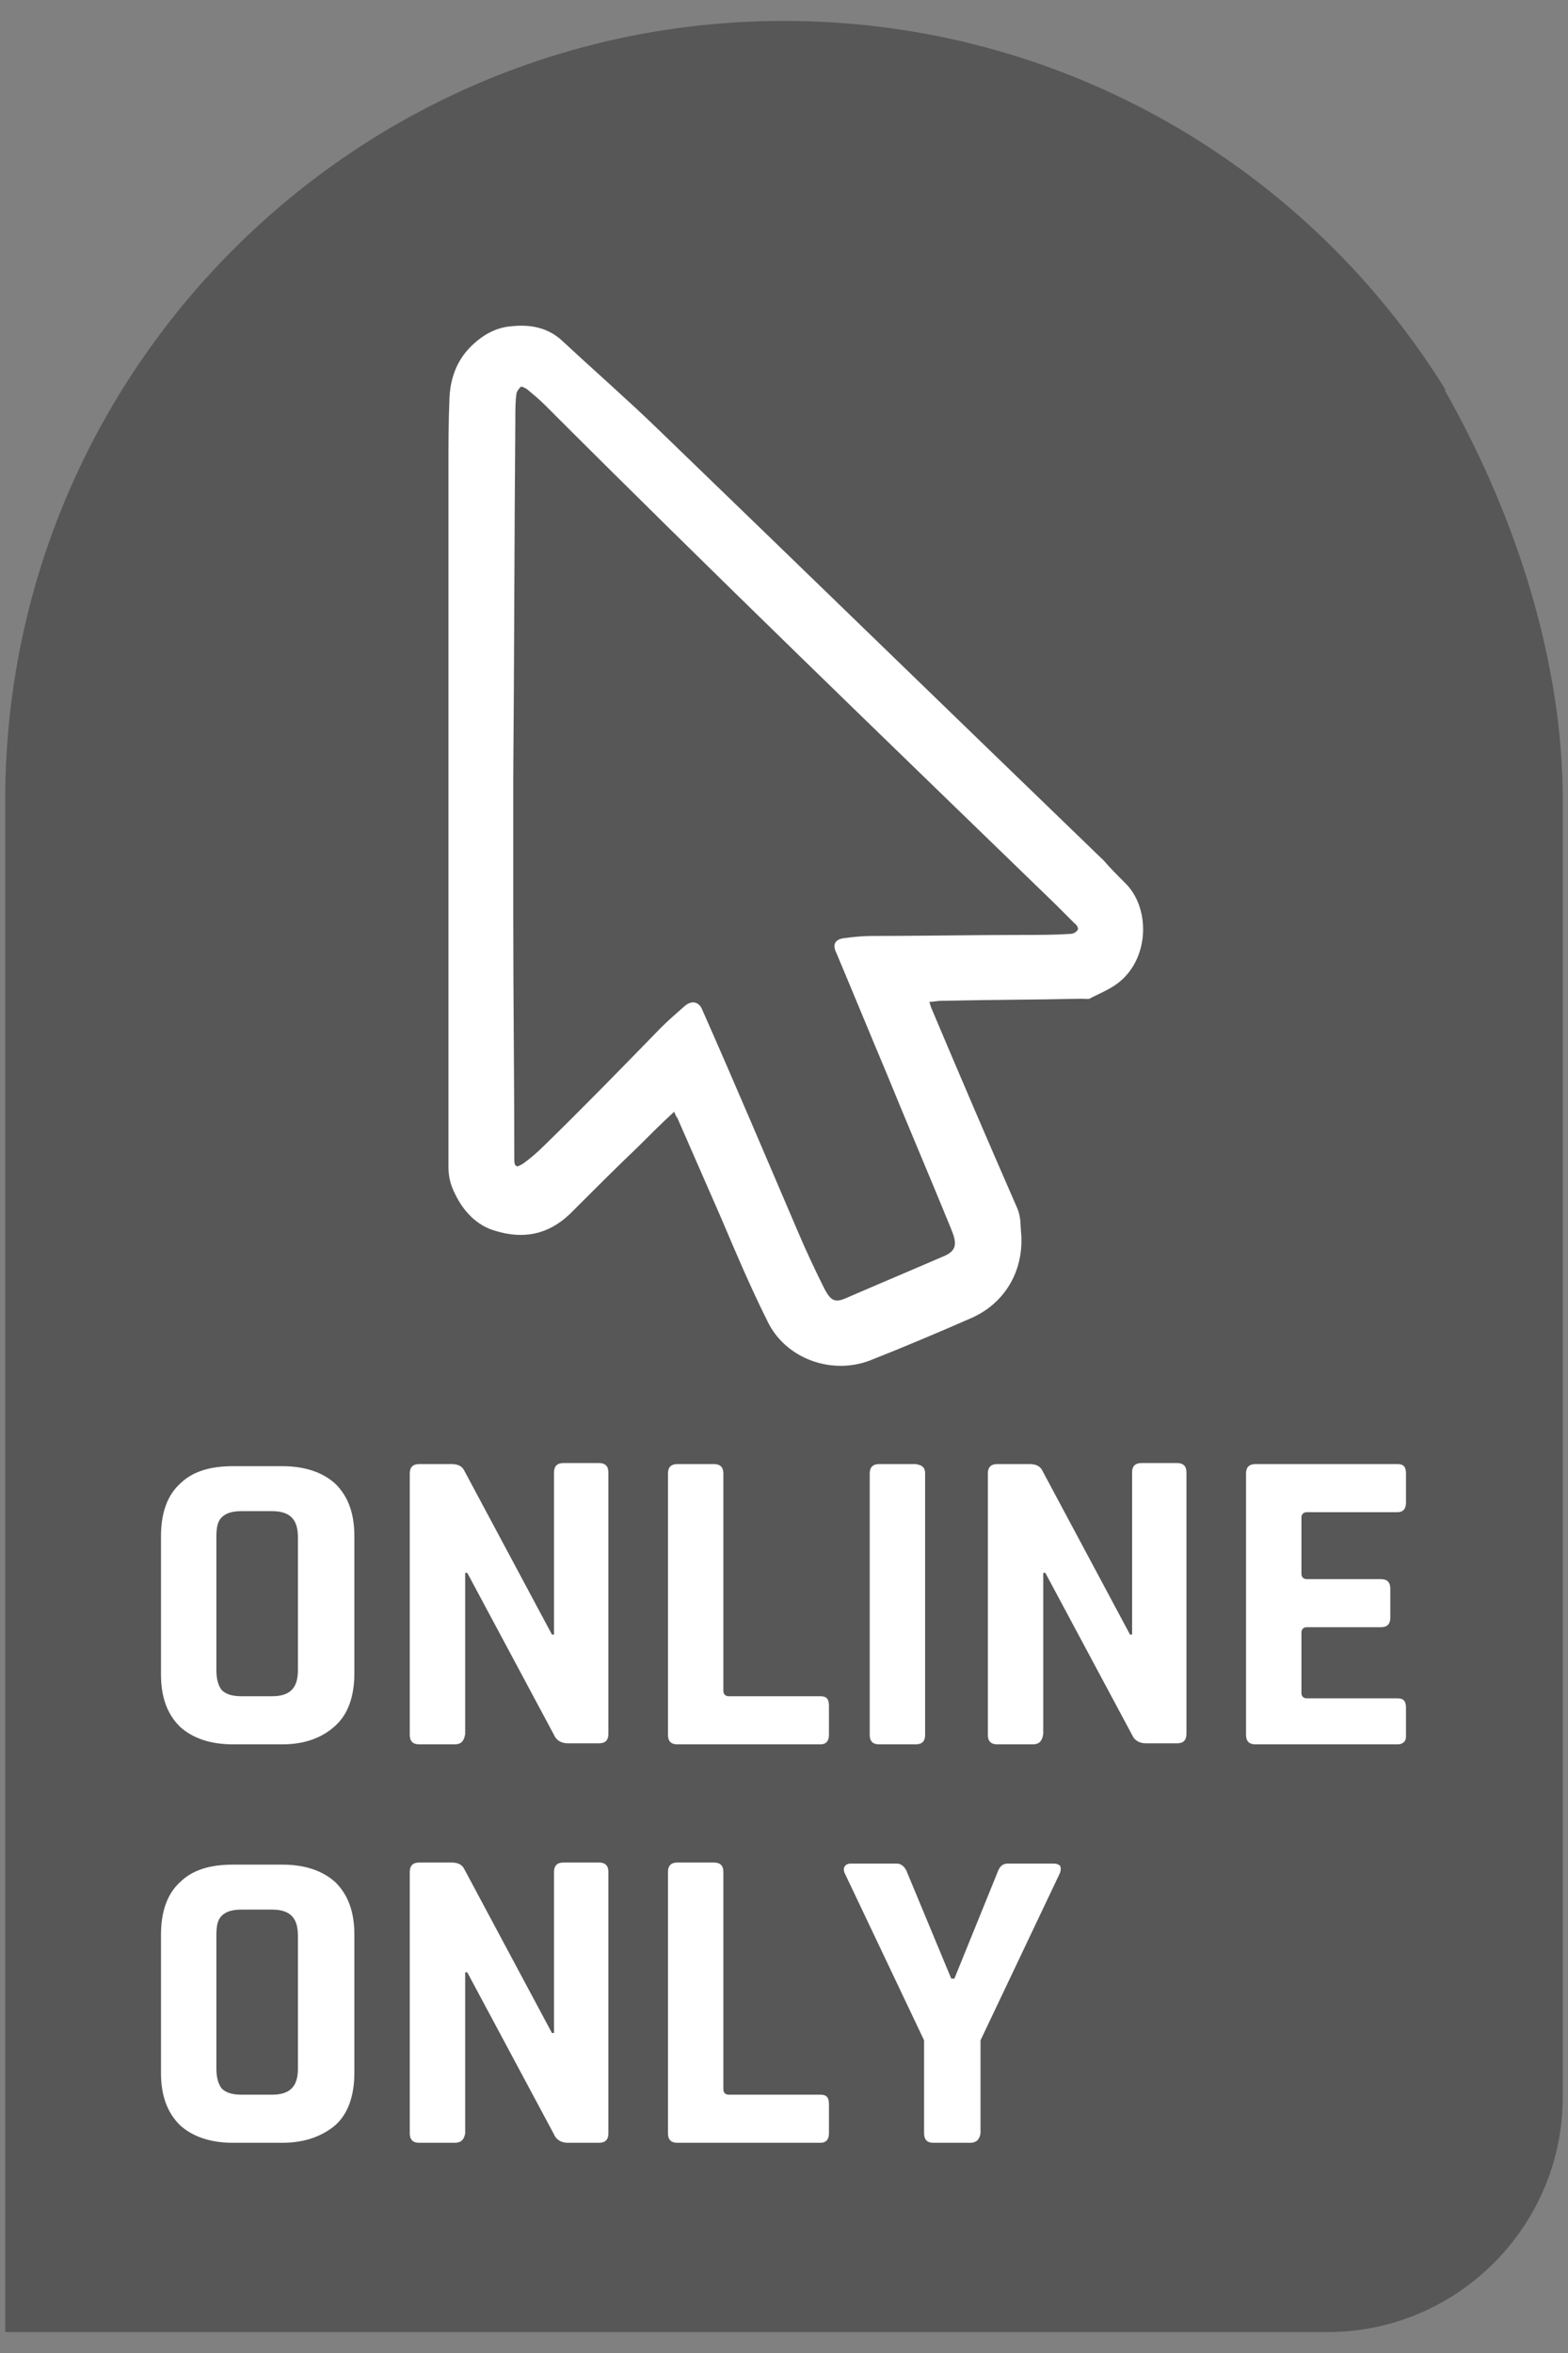
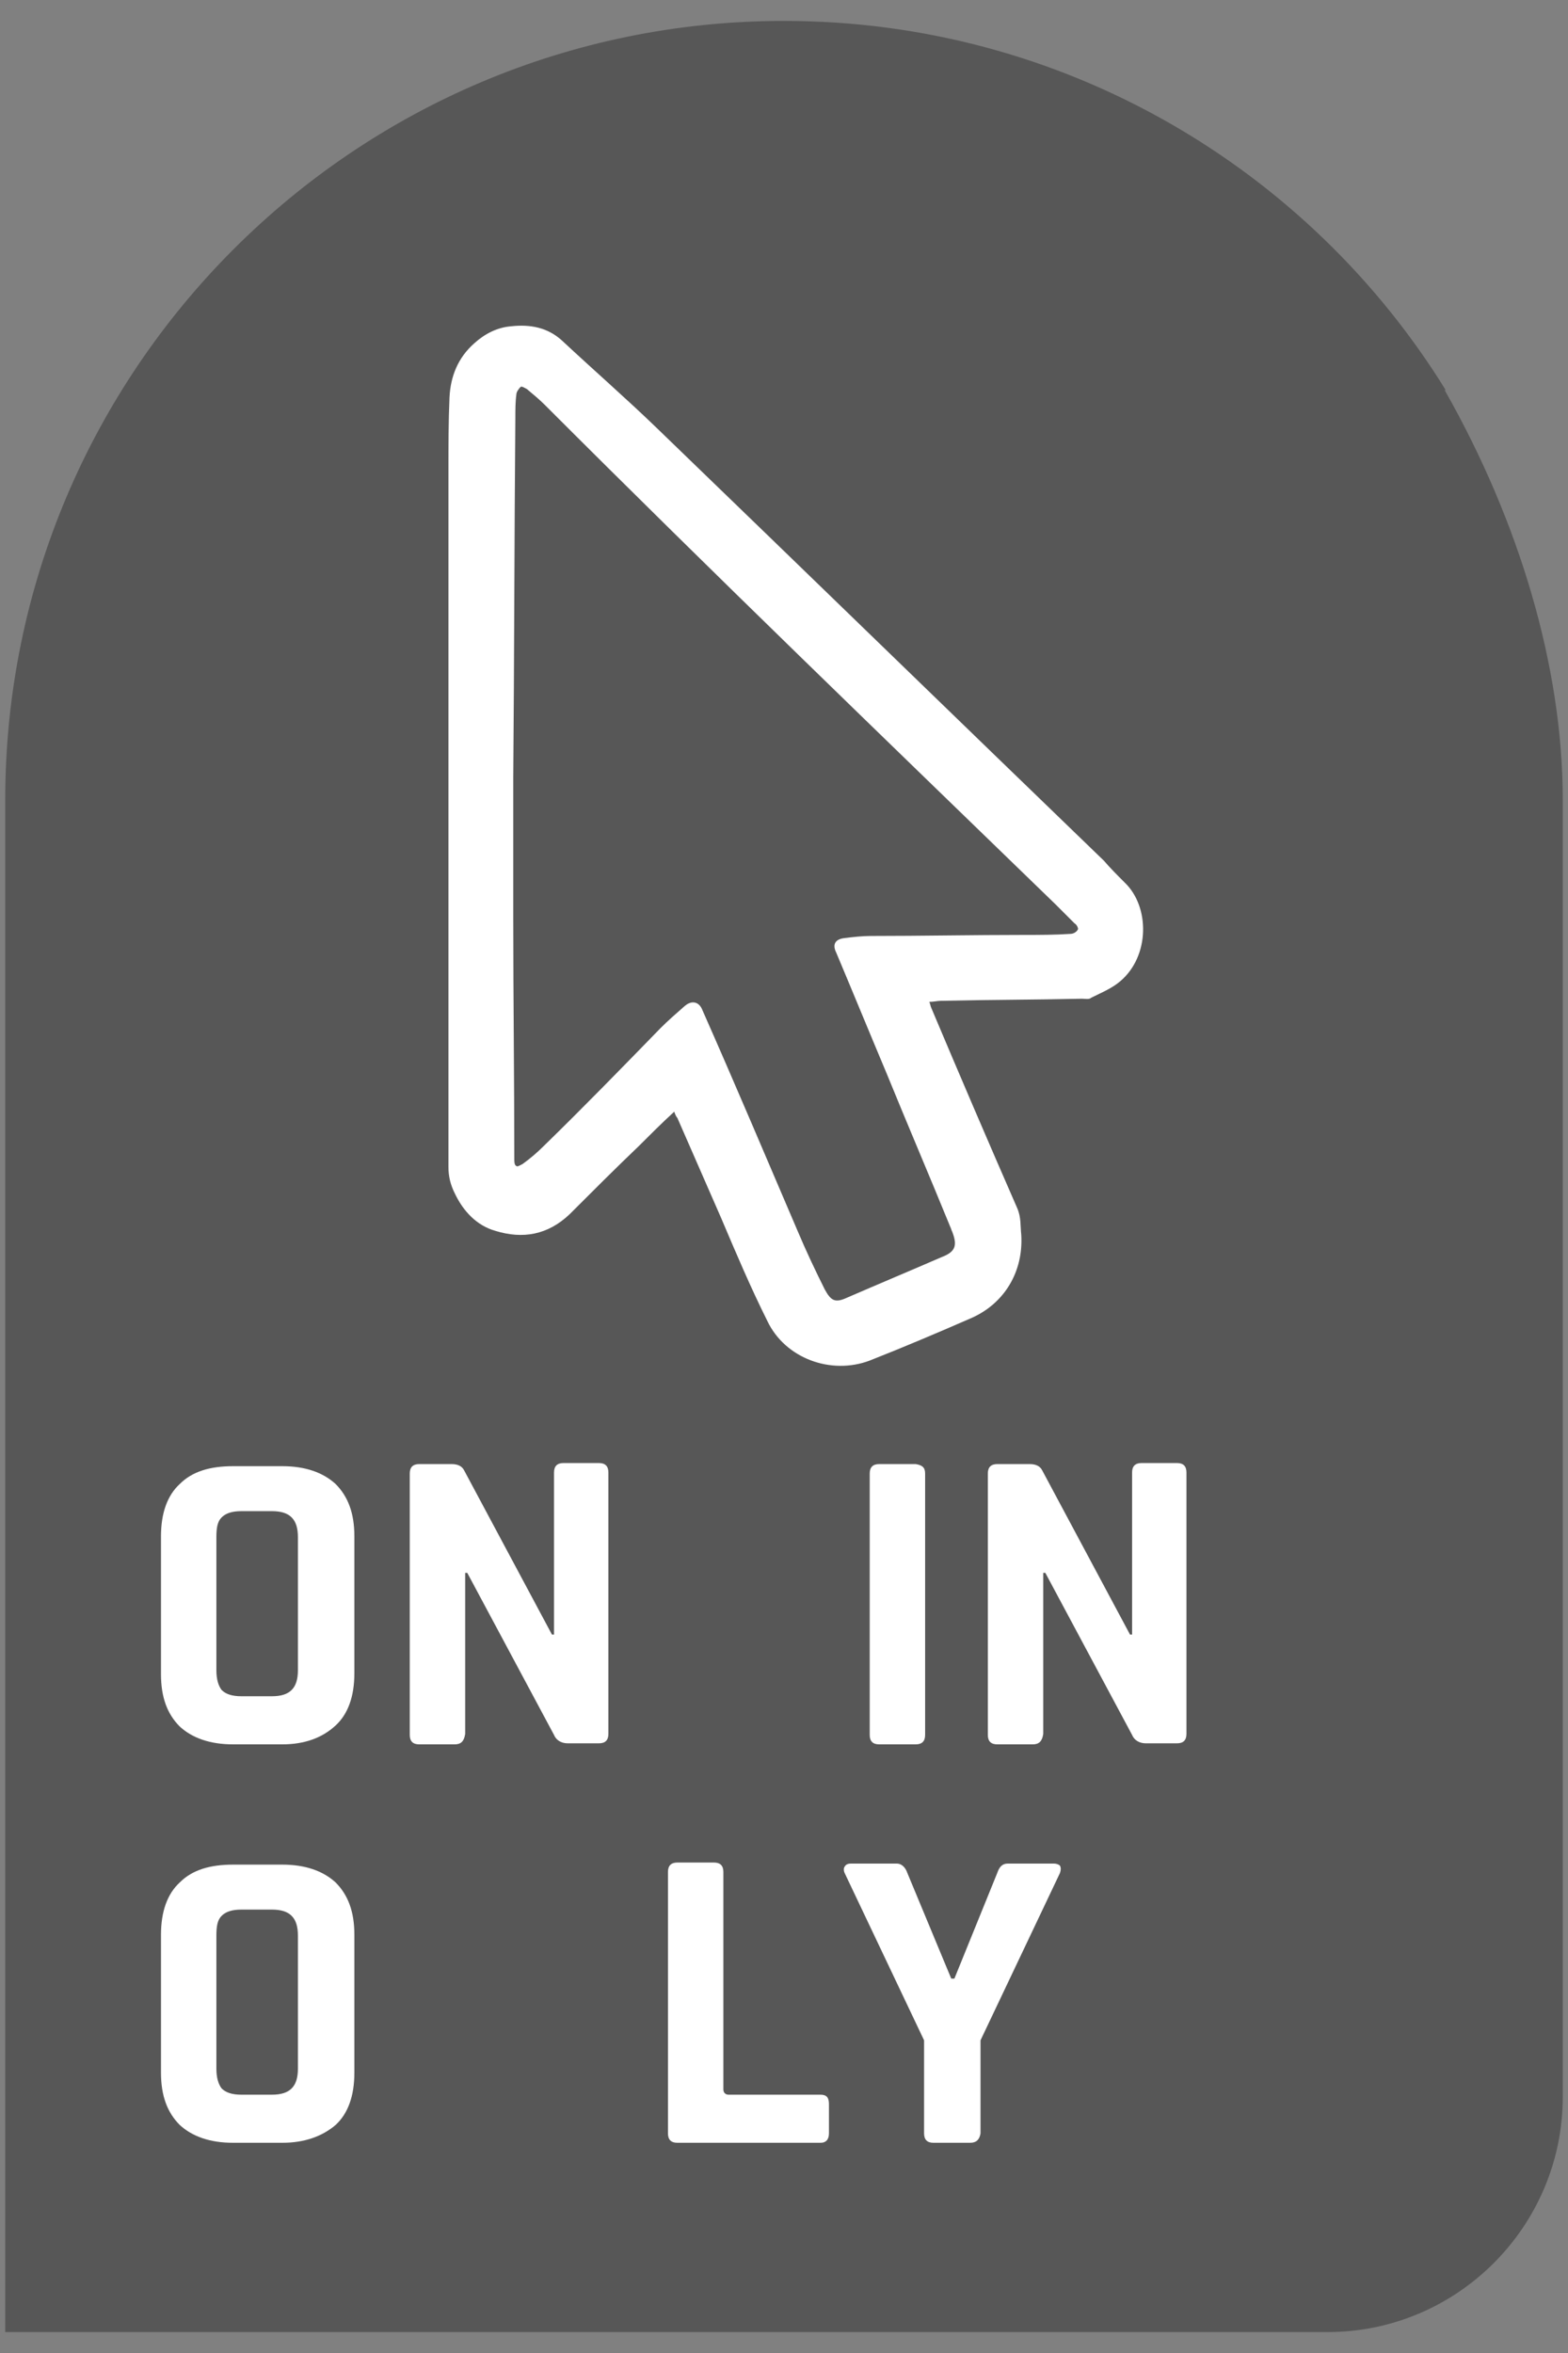
<svg xmlns="http://www.w3.org/2000/svg" version="1.1" id="Layer_1" x="0px" y="0px" viewBox="0 0 150 225" style="enable-background:new 0 0 150 225;" xml:space="preserve">
  <rect x="0" y="0" width="150" height="225" fill="#808080" stroke="none" />
  <style type="text/css">
	.st0{fill:#575757;}
	.st1{fill:#FFFFFF;}
</style>
  <path class="st0" d="M149.5,76.5v124c0,12.4-10.1,22.5-22.5,22.5H0.5V76.5C0.5,35.4,33.9,2,75,2c26.7,0,50.2,14.1,63.3,35.3l-0.1,0  C145.3,49.8,149.5,63.7,149.5,76.5z" />
  <g>
    <path class="st1" d="M27,166.8h-4.7c-2.2,0-3.9-0.6-5.1-1.7c-1.2-1.2-1.8-2.8-1.8-5v-13.2c0-2.2,0.6-3.9,1.8-5   c1.2-1.2,2.9-1.7,5.1-1.7H27c2.2,0,3.9,0.6,5.1,1.7c1.2,1.2,1.8,2.8,1.8,5V160c0,2.2-0.6,3.9-1.8,5C30.8,166.2,29.1,166.8,27,166.8   z M23.1,162.2h2.9c0.9,0,1.5-0.2,1.9-0.6s0.6-1,0.6-1.9v-12.7c0-0.9-0.2-1.5-0.6-1.9s-1-0.6-1.9-0.6h-2.9c-0.9,0-1.5,0.2-1.9,0.6   c-0.4,0.4-0.5,1-0.5,1.9v12.7c0,0.9,0.2,1.5,0.5,1.9C21.6,162,22.2,162.2,23.1,162.2z" />
    <path class="st1" d="M43.5,166.8h-3.4c-0.6,0-0.9-0.3-0.9-0.9v-25c0-0.6,0.3-0.9,0.9-0.9h3.1c0.6,0,1,0.2,1.2,0.6l8.4,15.7h0.2   v-15.5c0-0.6,0.3-0.9,0.9-0.9h3.4c0.6,0,0.9,0.3,0.9,0.9v25c0,0.6-0.3,0.9-0.9,0.9h-3c-0.6,0-1.1-0.3-1.3-0.8l-8.3-15.5h-0.2v15.4   C44.4,166.5,44.1,166.8,43.5,166.8z" />
-     <path class="st1" d="M78.5,166.8H64.8c-0.6,0-0.9-0.3-0.9-0.9v-25c0-0.6,0.3-0.9,0.9-0.9h3.5c0.6,0,0.9,0.3,0.9,0.9v20.8   c0,0.3,0.2,0.5,0.5,0.5h8.8c0.6,0,0.8,0.3,0.8,0.9v2.8C79.3,166.5,79,166.8,78.5,166.8z" />
    <path class="st1" d="M88.5,140.9v25c0,0.6-0.3,0.9-0.9,0.9h-3.5c-0.6,0-0.9-0.3-0.9-0.9v-25c0-0.6,0.3-0.9,0.9-0.9h3.5   C88.2,140.1,88.5,140.3,88.5,140.9z" />
    <path class="st1" d="M98.8,166.8h-3.4c-0.6,0-0.9-0.3-0.9-0.9v-25c0-0.6,0.3-0.9,0.9-0.9h3.1c0.6,0,1,0.2,1.2,0.6l8.4,15.7h0.2   v-15.5c0-0.6,0.3-0.9,0.9-0.9h3.4c0.6,0,0.9,0.3,0.9,0.9v25c0,0.6-0.3,0.9-0.9,0.9h-3c-0.6,0-1.1-0.3-1.3-0.8l-8.3-15.5h-0.2v15.4   C99.7,166.5,99.4,166.8,98.8,166.8z" />
-     <path class="st1" d="M133.7,166.8h-13.6c-0.6,0-0.9-0.3-0.9-0.9v-25c0-0.6,0.3-0.9,0.9-0.9h13.6c0.6,0,0.8,0.3,0.8,0.9v2.8   c0,0.6-0.3,0.9-0.8,0.9H125c-0.3,0-0.5,0.2-0.5,0.5v5.4c0,0.3,0.2,0.5,0.5,0.5h7.1c0.6,0,0.9,0.3,0.9,0.9v2.8   c0,0.6-0.3,0.9-0.9,0.9H125c-0.3,0-0.5,0.2-0.5,0.5v5.8c0,0.3,0.2,0.5,0.5,0.5h8.7c0.6,0,0.8,0.3,0.8,0.9v2.8   C134.5,166.5,134.2,166.8,133.7,166.8z" />
    <path class="st1" d="M27,204.9h-4.7c-2.2,0-3.9-0.6-5.1-1.7c-1.2-1.2-1.8-2.8-1.8-5v-13.2c0-2.2,0.6-3.9,1.8-5   c1.2-1.2,2.9-1.7,5.1-1.7H27c2.2,0,3.9,0.6,5.1,1.7c1.2,1.2,1.8,2.8,1.8,5v13.2c0,2.2-0.6,3.9-1.8,5   C30.8,204.3,29.1,204.9,27,204.9z M23.1,200.3h2.9c0.9,0,1.5-0.2,1.9-0.6s0.6-1,0.6-1.9v-12.7c0-0.9-0.2-1.5-0.6-1.9   s-1-0.6-1.9-0.6h-2.9c-0.9,0-1.5,0.2-1.9,0.6c-0.4,0.4-0.5,1-0.5,1.9v12.7c0,0.9,0.2,1.5,0.5,1.9C21.6,200.1,22.2,200.3,23.1,200.3   z" />
-     <path class="st1" d="M43.5,204.9h-3.4c-0.6,0-0.9-0.3-0.9-0.9v-25c0-0.6,0.3-0.9,0.9-0.9h3.1c0.6,0,1,0.2,1.2,0.6l8.4,15.7h0.2V179   c0-0.6,0.3-0.9,0.9-0.9h3.4c0.6,0,0.9,0.3,0.9,0.9v25c0,0.6-0.3,0.9-0.9,0.9h-3c-0.6,0-1.1-0.3-1.3-0.8l-8.3-15.5h-0.2V204   C44.4,204.6,44.1,204.9,43.5,204.9z" />
    <path class="st1" d="M78.5,204.9H64.8c-0.6,0-0.9-0.3-0.9-0.9v-25c0-0.6,0.3-0.9,0.9-0.9h3.5c0.6,0,0.9,0.3,0.9,0.9v20.8   c0,0.3,0.2,0.5,0.5,0.5h8.8c0.6,0,0.8,0.3,0.8,0.9v2.8C79.3,204.6,79,204.9,78.5,204.9z" />
    <path class="st1" d="M92.8,204.9h-3.5c-0.6,0-0.9-0.3-0.9-0.9v-8.9l-7.6-16c-0.1-0.2-0.1-0.5,0-0.6c0.1-0.2,0.3-0.3,0.6-0.3h4.4   c0.4,0,0.8,0.3,1,0.9l4.2,10.1h0.3l4.1-10.1c0.2-0.6,0.5-0.9,1-0.9h4.4c0.3,0,0.5,0.1,0.6,0.2c0.1,0.2,0.1,0.4,0,0.7l-7.6,16v8.9   C93.7,204.6,93.4,204.9,92.8,204.9z" />
  </g>
  <g>
    <g>
      <path class="st1" d="M107.6,84.4c-0.7-0.7-1.4-1.4-2-2.1C91.3,68.5,77.1,54.7,62.8,40.9c-2.9-2.8-6-5.5-9-8.3    c-1.4-1.3-3.1-1.6-4.9-1.4c-1.3,0.1-2.5,0.7-3.5,1.6c-1.6,1.4-2.3,3.2-2.4,5.2c-0.1,2.3-0.1,4.6-0.1,6.9c0,22.2,0,44.4,0,66.7    c0,0.9,0.2,1.7,0.6,2.5c0.8,1.7,2.1,3.1,3.9,3.6c2.6,0.8,5,0.4,7.1-1.6c2.2-2.2,4.4-4.4,6.6-6.5c1.1-1.1,2.2-2.2,3.4-3.3    c0.1,0.3,0.2,0.5,0.3,0.6c1.4,3.2,2.8,6.4,4.2,9.6c1.4,3.3,2.8,6.6,4.4,9.8c1.7,3.6,6.1,5.2,9.8,3.8c3.3-1.3,6.6-2.7,9.8-4.1    c3.1-1.4,4.9-4.4,4.7-7.9c-0.1-0.9,0-1.7-0.4-2.6c-2.8-6.4-5.5-12.7-8.2-19.1c-0.1-0.2-0.1-0.4-0.2-0.6c0.4,0,0.8-0.1,1.1-0.1    c4.5-0.1,9-0.1,13.5-0.2c0.3,0,0.7,0.1,0.9-0.1c1-0.5,2-0.9,2.8-1.6C110,91.4,110,86.7,107.6,84.4z M103.1,88.9    c-0.1,0.2-0.4,0.4-0.7,0.4c-1.5,0.1-3,0.1-4.5,0.1c-4.9,0-9.7,0.1-14.6,0.1c-0.8,0-1.7,0.1-2.5,0.2c-0.9,0.1-1.2,0.6-0.8,1.4    c1.6,3.8,3.2,7.7,4.8,11.5c2,4.9,4.1,9.8,6.1,14.7c0.1,0.2,0.1,0.3,0.2,0.5c0.5,1.3,0.3,1.9-1,2.4c-3,1.3-6.1,2.6-9.1,3.9    c-1.1,0.5-1.5,0.3-2.1-0.8c-0.9-1.8-1.8-3.7-2.6-5.6c-3-7-6-14.1-9.1-21.1c-0.3-0.8-1-1-1.7-0.4c-0.8,0.7-1.6,1.4-2.3,2.1    c-3.7,3.8-7.4,7.6-11.2,11.3c-0.6,0.6-1.3,1.2-2,1.7c-0.2,0.1-0.5,0.3-0.6,0.2c-0.2-0.1-0.2-0.4-0.2-0.7c0-7.7-0.1-15.3-0.1-23    c0-4.5,0-9,0-13.5h0c0.1-11.4,0.1-22.9,0.2-34.3c0-0.8,0-1.6,0.1-2.3c0-0.2,0.2-0.5,0.4-0.7c0.1-0.1,0.4,0.1,0.6,0.2    c0.6,0.5,1.2,1,1.7,1.5C68.3,54.9,84.7,70.7,101,86.5c0.6,0.6,1.2,1.2,1.8,1.8C103,88.4,103.2,88.8,103.1,88.9z" />
    </g>
  </g>
</svg>